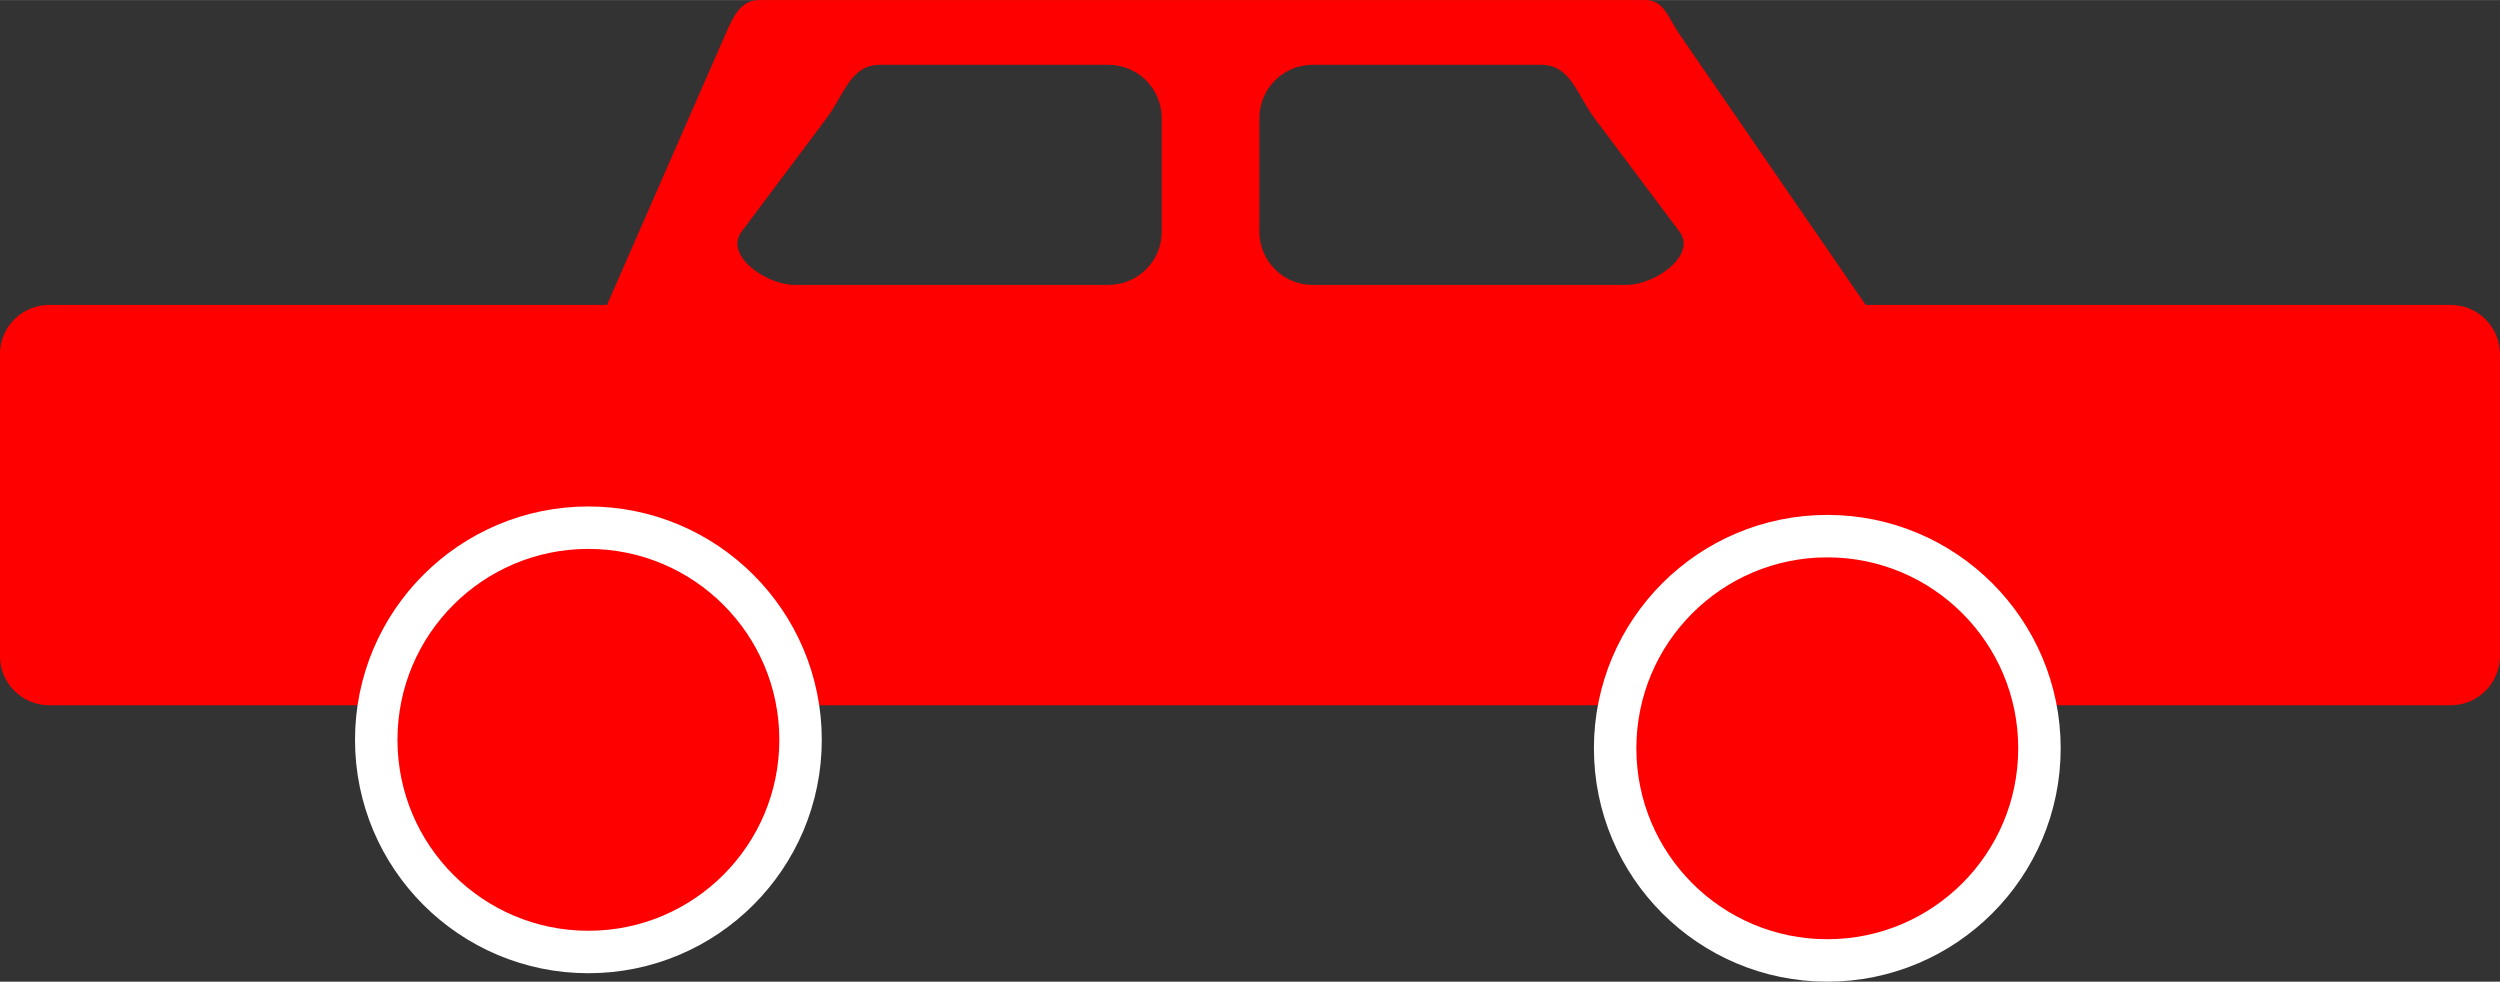
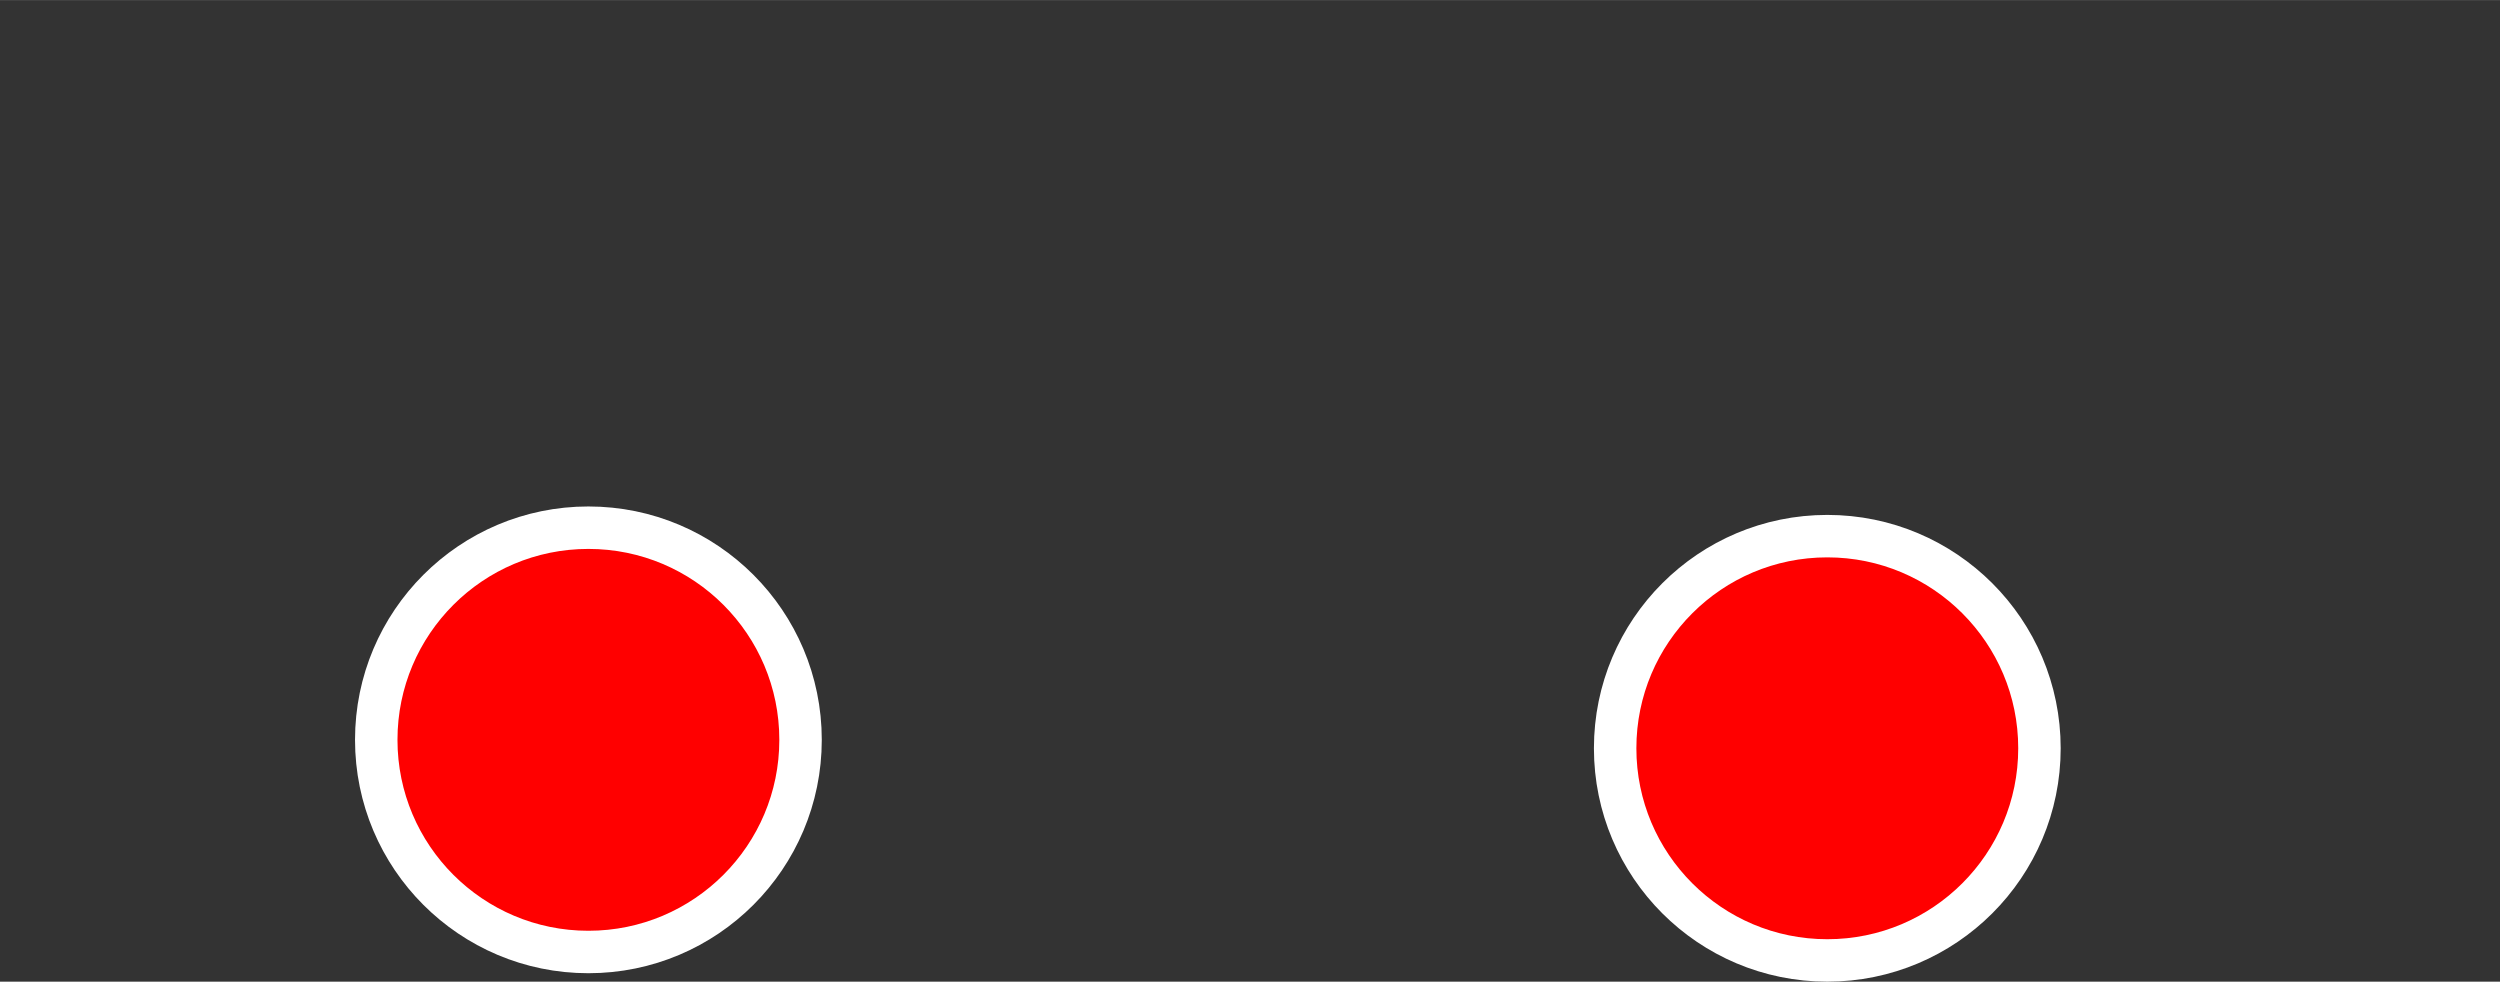
<svg xmlns="http://www.w3.org/2000/svg" xmlns:ns1="http://www.inkscape.org/namespaces/inkscape" xmlns:ns2="http://sodipodi.sourceforge.net/DTD/sodipodi-0.dtd" width="14.111mm" height="5.541mm" viewBox="0 0 50 19.632" id="svg2" version="1.1" ns1:version="0.91 r13725" ns2:docname="car-002.svg">
  <rect x="0" y="0" width="50" height="19.632" fill="#333333" stroke="none" />
  <defs id="defs4" />
  <ns2:namedview id="base" pagecolor="#ffffff" bordercolor="#666666" borderopacity="1.0" ns1:pageopacity="0.0" ns1:pageshadow="2" ns1:zoom="4.7200001" ns1:cx="24.999999" ns1:cy="9.8160917" ns1:document-units="px" ns1:current-layer="layer1" showgrid="false" ns1:window-width="1440" ns1:window-height="830" ns1:window-x="0" ns1:window-y="27" ns1:window-maximized="1" fit-margin-top="0" fit-margin-left="0" fit-margin-right="0" fit-margin-bottom="0" />
  <g ns1:label="Layer 1" ns1:groupmode="layer" id="layer1" transform="translate(-111.811,-624.976)">
    <circle style="color:#000000;clip-rule:nonzero;display:inline;overflow:visible;visibility:visible;opacity:1;isolation:auto;mix-blend-mode:normal;color-interpolation:sRGB;color-interpolation-filters:linearRGB;solid-color:#000000;solid-opacity:1;fill:#ffaaaa;fill-opacity:1;fill-rule:nonzero;stroke:none;stroke-width:10;stroke-linecap:round;stroke-linejoin:round;stroke-miterlimit:4;stroke-dasharray:none;stroke-dashoffset:0;stroke-opacity:1;color-rendering:auto;image-rendering:auto;shape-rendering:auto;text-rendering:auto;enable-background:accumulate" id="path4141" cx="204.487" cy="293.608" r="50" d="m 254.487,293.608 a 50,50 0 0 1 -50,50 50,50 0 0 1 -50,-50 50,50 0 0 1 50,-50 50,50 0 0 1 50,50 z" />
-     <path ns2:nodetypes="sscsssssssscsssssssssssssssssssss" ns1:connector-curvature="0" style="color:#000000;clip-rule:nonzero;display:inline;overflow:visible;visibility:visible;opacity:1;isolation:auto;mix-blend-mode:normal;color-interpolation:sRGB;color-interpolation-filters:linearRGB;solid-color:#000000;solid-opacity:1;fill:#ff0000;fill-opacity:1;fill-rule:nonzero;stroke:none;stroke-width:10;stroke-linecap:round;stroke-linejoin:round;stroke-miterlimit:4;stroke-dasharray:none;stroke-dashoffset:0;stroke-opacity:1;color-rendering:auto;image-rendering:auto;shape-rendering:auto;text-rendering:auto;enable-background:accumulate" d="m 126.996,624.976 c -0.371,0 -0.52,0.33 -0.669,0.669 l -2.376,5.429 -11.154,0 c -0.547,0 -0.987,0.44 -0.987,0.987 l 0,6.032 c 0,0.547 0.44,0.987 0.987,0.987 l 48.026,0 c 0.547,0 0.987,-0.44 0.987,-0.987 l 0,-6.032 c 0,-0.547 -0.44,-0.987 -0.987,-0.987 l -11.699,0 -3.734,-5.429 c -0.21,-0.305 -0.298,-0.669 -0.669,-0.669 z m 2.415,1.295 4.566,0 c 0.592,0 1.069,0.477 1.069,1.069 l 0,2.265 c 0,0.592 -0.477,1.069 -1.069,1.069 l -6.263,0 c -0.592,0 -1.425,-0.595 -1.069,-1.069 l 1.697,-2.265 c 0.355,-0.474 0.477,-1.069 1.069,-1.069 z m 8.656,0 4.566,0 c 0.592,0 0.714,0.595 1.069,1.069 l 1.697,2.265 c 0.355,0.474 -0.477,1.069 -1.069,1.069 l -6.263,0 c -0.592,0 -1.069,-0.477 -1.069,-1.069 l 0,-2.265 c 0,-0.592 0.477,-1.069 1.069,-1.069 z" id="rect4136" />
    <circle r="4.243" cy="639.772" cx="123.579" id="circle4143" style="color:#000000;clip-rule:nonzero;display:inline;overflow:visible;visibility:visible;opacity:1;isolation:auto;mix-blend-mode:normal;color-interpolation:sRGB;color-interpolation-filters:linearRGB;solid-color:#000000;solid-opacity:1;fill:#ff0000;fill-opacity:1;fill-rule:nonzero;stroke:#ffffff;stroke-width:0.849;stroke-linecap:round;stroke-linejoin:round;stroke-miterlimit:4;stroke-dasharray:none;stroke-dashoffset:0;stroke-opacity:1;color-rendering:auto;image-rendering:auto;shape-rendering:auto;text-rendering:auto;enable-background:accumulate" />
    <circle style="color:#000000;clip-rule:nonzero;display:inline;overflow:visible;visibility:visible;opacity:1;isolation:auto;mix-blend-mode:normal;color-interpolation:sRGB;color-interpolation-filters:linearRGB;solid-color:#000000;solid-opacity:1;fill:#ff0000;fill-opacity:1;fill-rule:nonzero;stroke:#ffffff;stroke-width:0.849;stroke-linecap:round;stroke-linejoin:round;stroke-miterlimit:4;stroke-dasharray:none;stroke-dashoffset:0;stroke-opacity:1;color-rendering:auto;image-rendering:auto;shape-rendering:auto;text-rendering:auto;enable-background:accumulate" id="circle4145" cx="148.357" cy="639.941" r="4.243" />
  </g>
</svg>